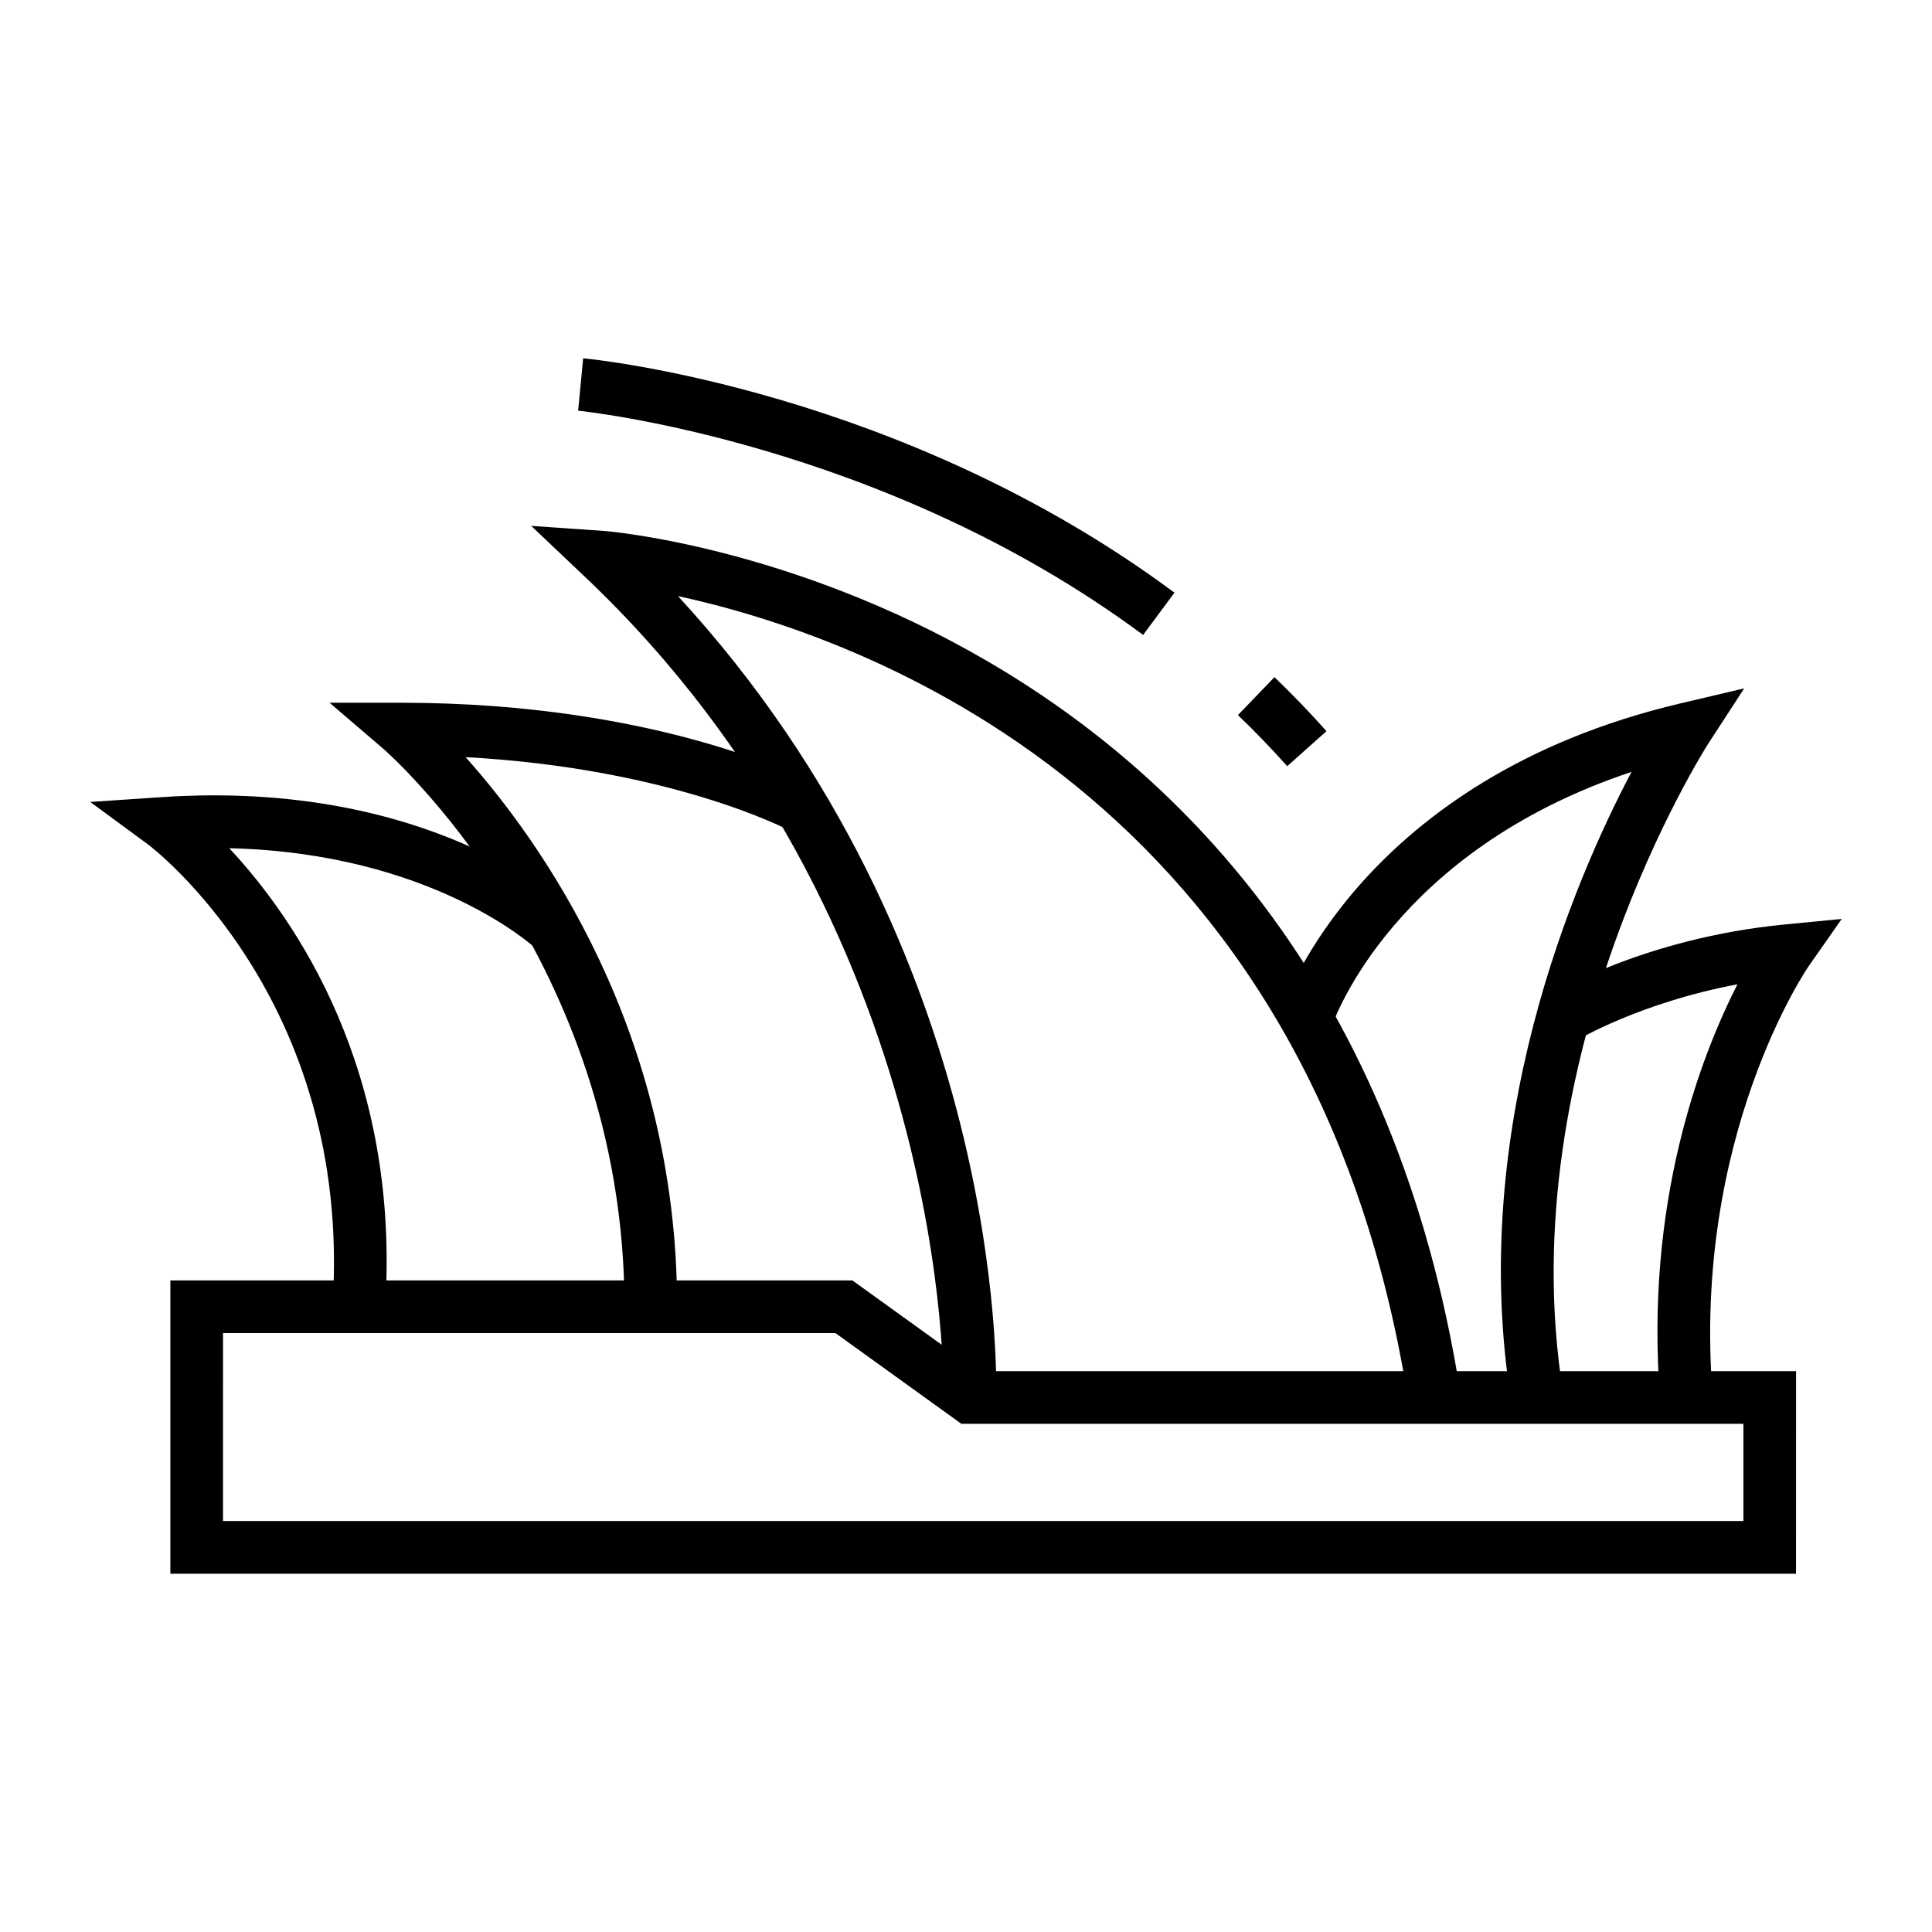
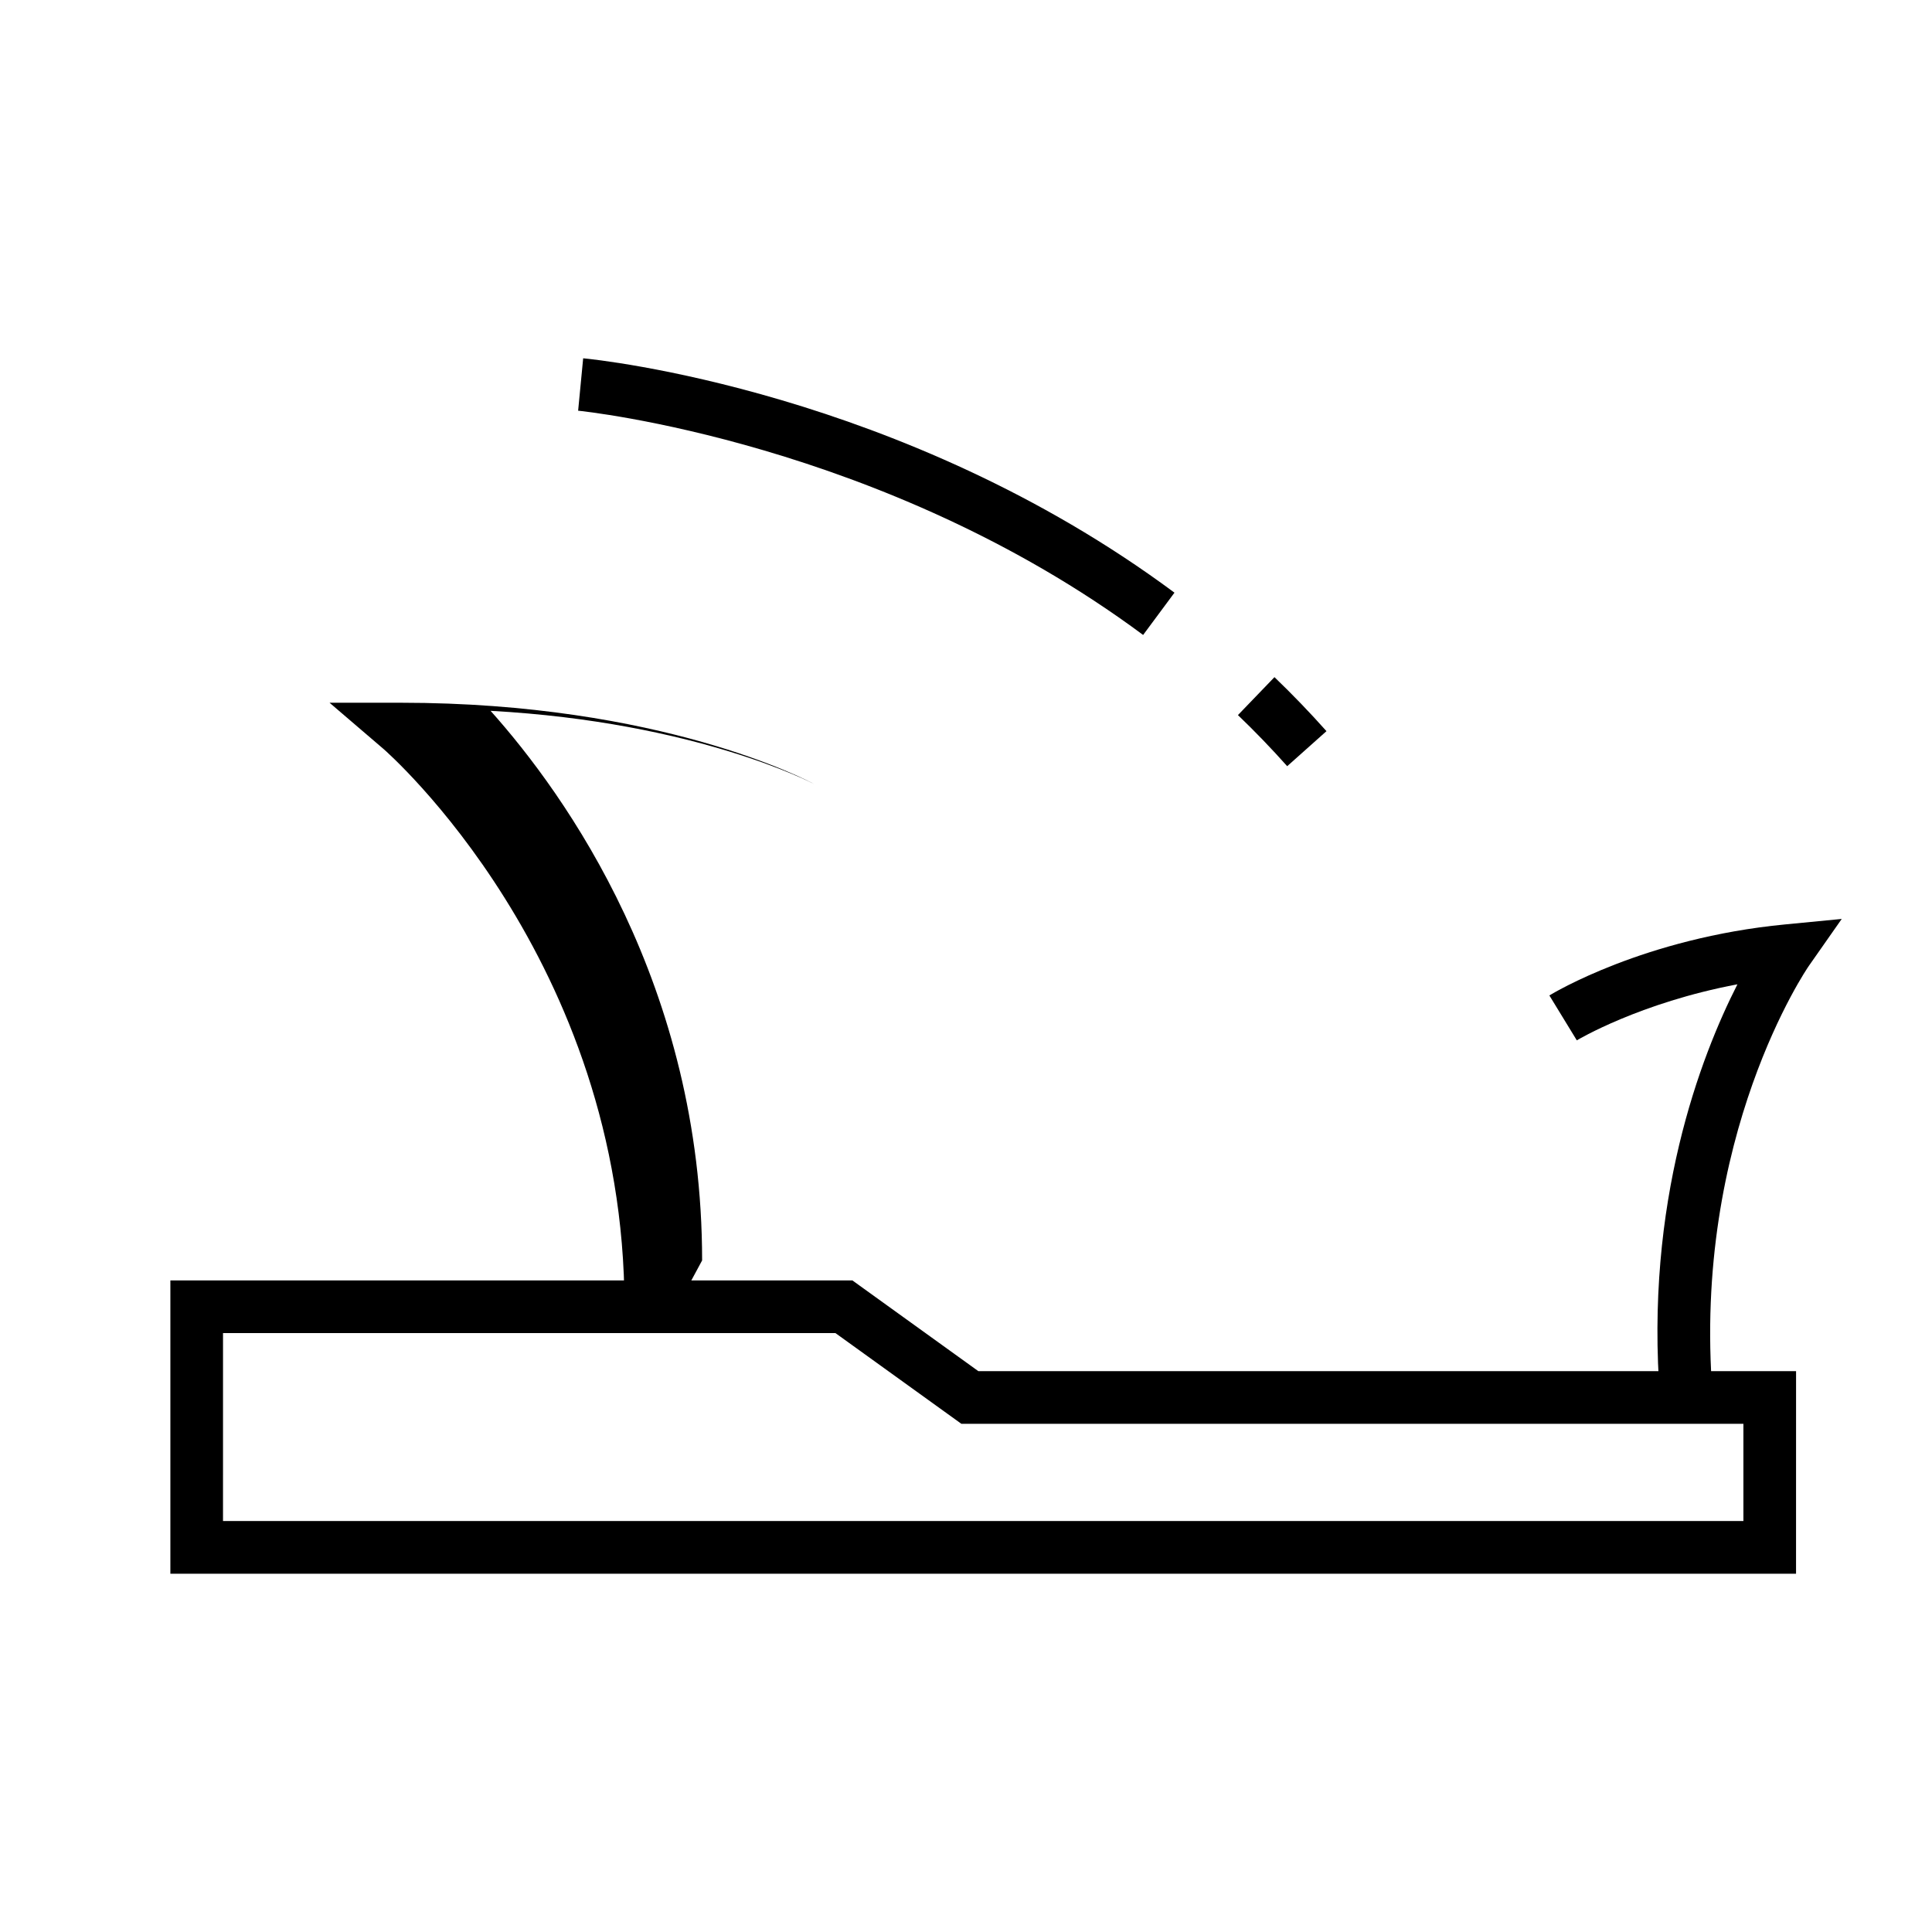
<svg xmlns="http://www.w3.org/2000/svg" fill="#000000" width="800px" height="800px" version="1.1" viewBox="144 144 512 512">
  <g>
    <path d="m619.97 561.05h-430.82v-77.727h180.74l33.387 24.051h216.7zm-416.87-13.957h402.92v-25.766h-207.24l-33.387-24.051h-162.29z" />
-     <path d="m517.14 514.79c-25.402-160.31-145.01-202.31-193.47-212.82 86.828 94.238 84.488 207.55 84.316 212.59l-13.957-0.414c0.055-1.238 2.453-125.05-95.141-217.4l-14.117-13.383 19.406 1.352c1.934 0.137 193.11 15.895 226.75 227.89z" />
-     <path d="m323.45 490.3h-13.957c0-92.051-63.199-147.25-63.828-147.79l-14.332-12.277h18.859c69.008 0 108.01 20.68 109.61 21.566l-6.621 12.273c-0.352-0.176-31.262-16.449-85.793-19.422 19.898 22.258 56.059 72.754 56.059 145.65z" />
-     <path d="m246.05 490.77-13.926-0.934c5.426-81.109-48.32-121.62-48.84-122.01l-15.367-11.301 19.023-1.281c71.539-4.762 107.13 28.551 108.63 29.973l-9.648 10.098c-0.273-0.281-27.441-25.27-81.16-26.527 17.469 18.707 45.48 59.008 41.285 121.98z" />
-     <path d="m544.51 515.46c-11.719-72.266 16.676-138.13 31.859-166.9-62.82 20.883-78.734 65.395-79.445 67.426l-13.219-4.453c0.848-2.488 21.398-61.27 105.61-81.125l16.922-3.984-9.488 14.582c-0.52 0.816-52.98 82.887-38.48 172.23z" />
+     <path d="m323.45 490.3h-13.957c0-92.051-63.199-147.25-63.828-147.79l-14.332-12.277h18.859c69.008 0 108.01 20.68 109.61 21.566c-0.352-0.176-31.262-16.449-85.793-19.422 19.898 22.258 56.059 72.754 56.059 145.65z" />
    <path d="m583.97 514.91c-4.223-52.227 10.797-91.059 20.469-110.06-25.941 4.891-42.375 14.742-42.566 14.852l-7.273-11.898c1.008-0.621 25.18-15.219 62.41-18.816l15.07-1.461-8.695 12.414c-0.324 0.441-31.039 45.188-25.508 113.85z" />
    <path d="m485.12 347.05c-4.223-4.742-8.578-9.254-13.055-13.543l9.68-10.055c4.715 4.527 9.32 9.301 13.785 14.312z" />
    <path d="m446.94 312.27c-69-51.227-148.91-59.348-149.73-59.43l1.336-13.887c3.438 0.316 84.621 8.59 156.7 62.113z" />
  </g>
</svg>